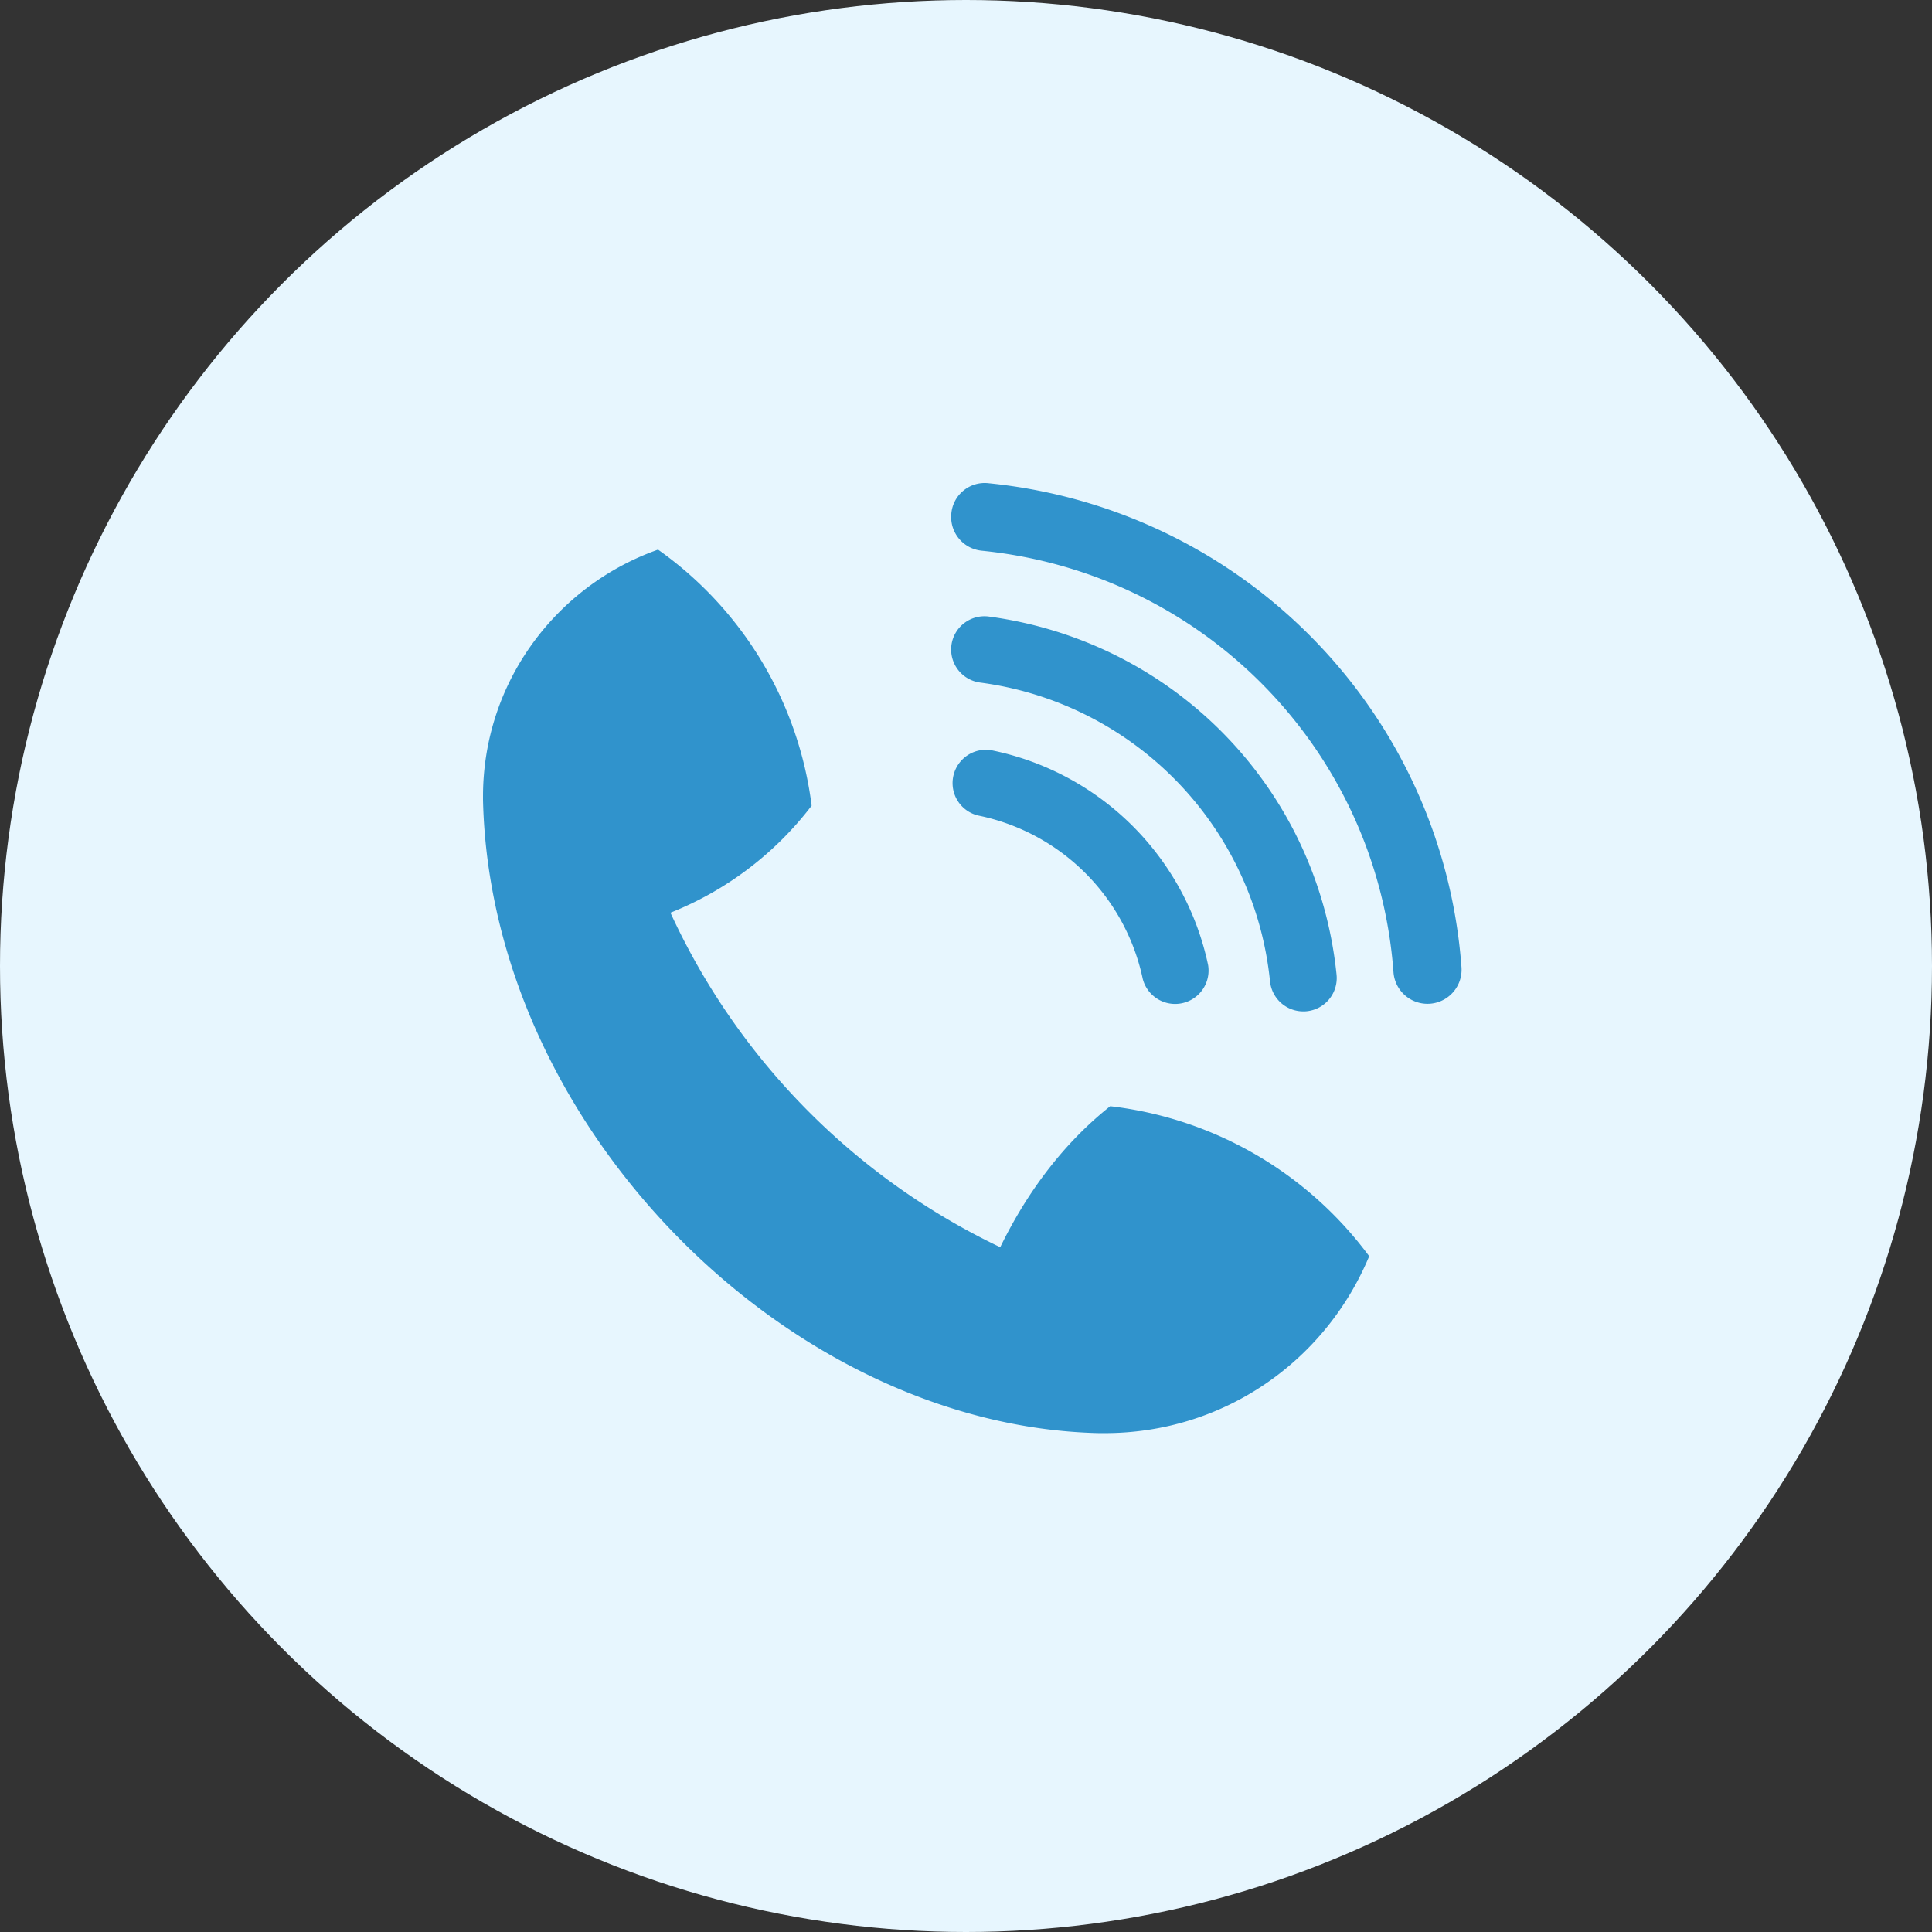
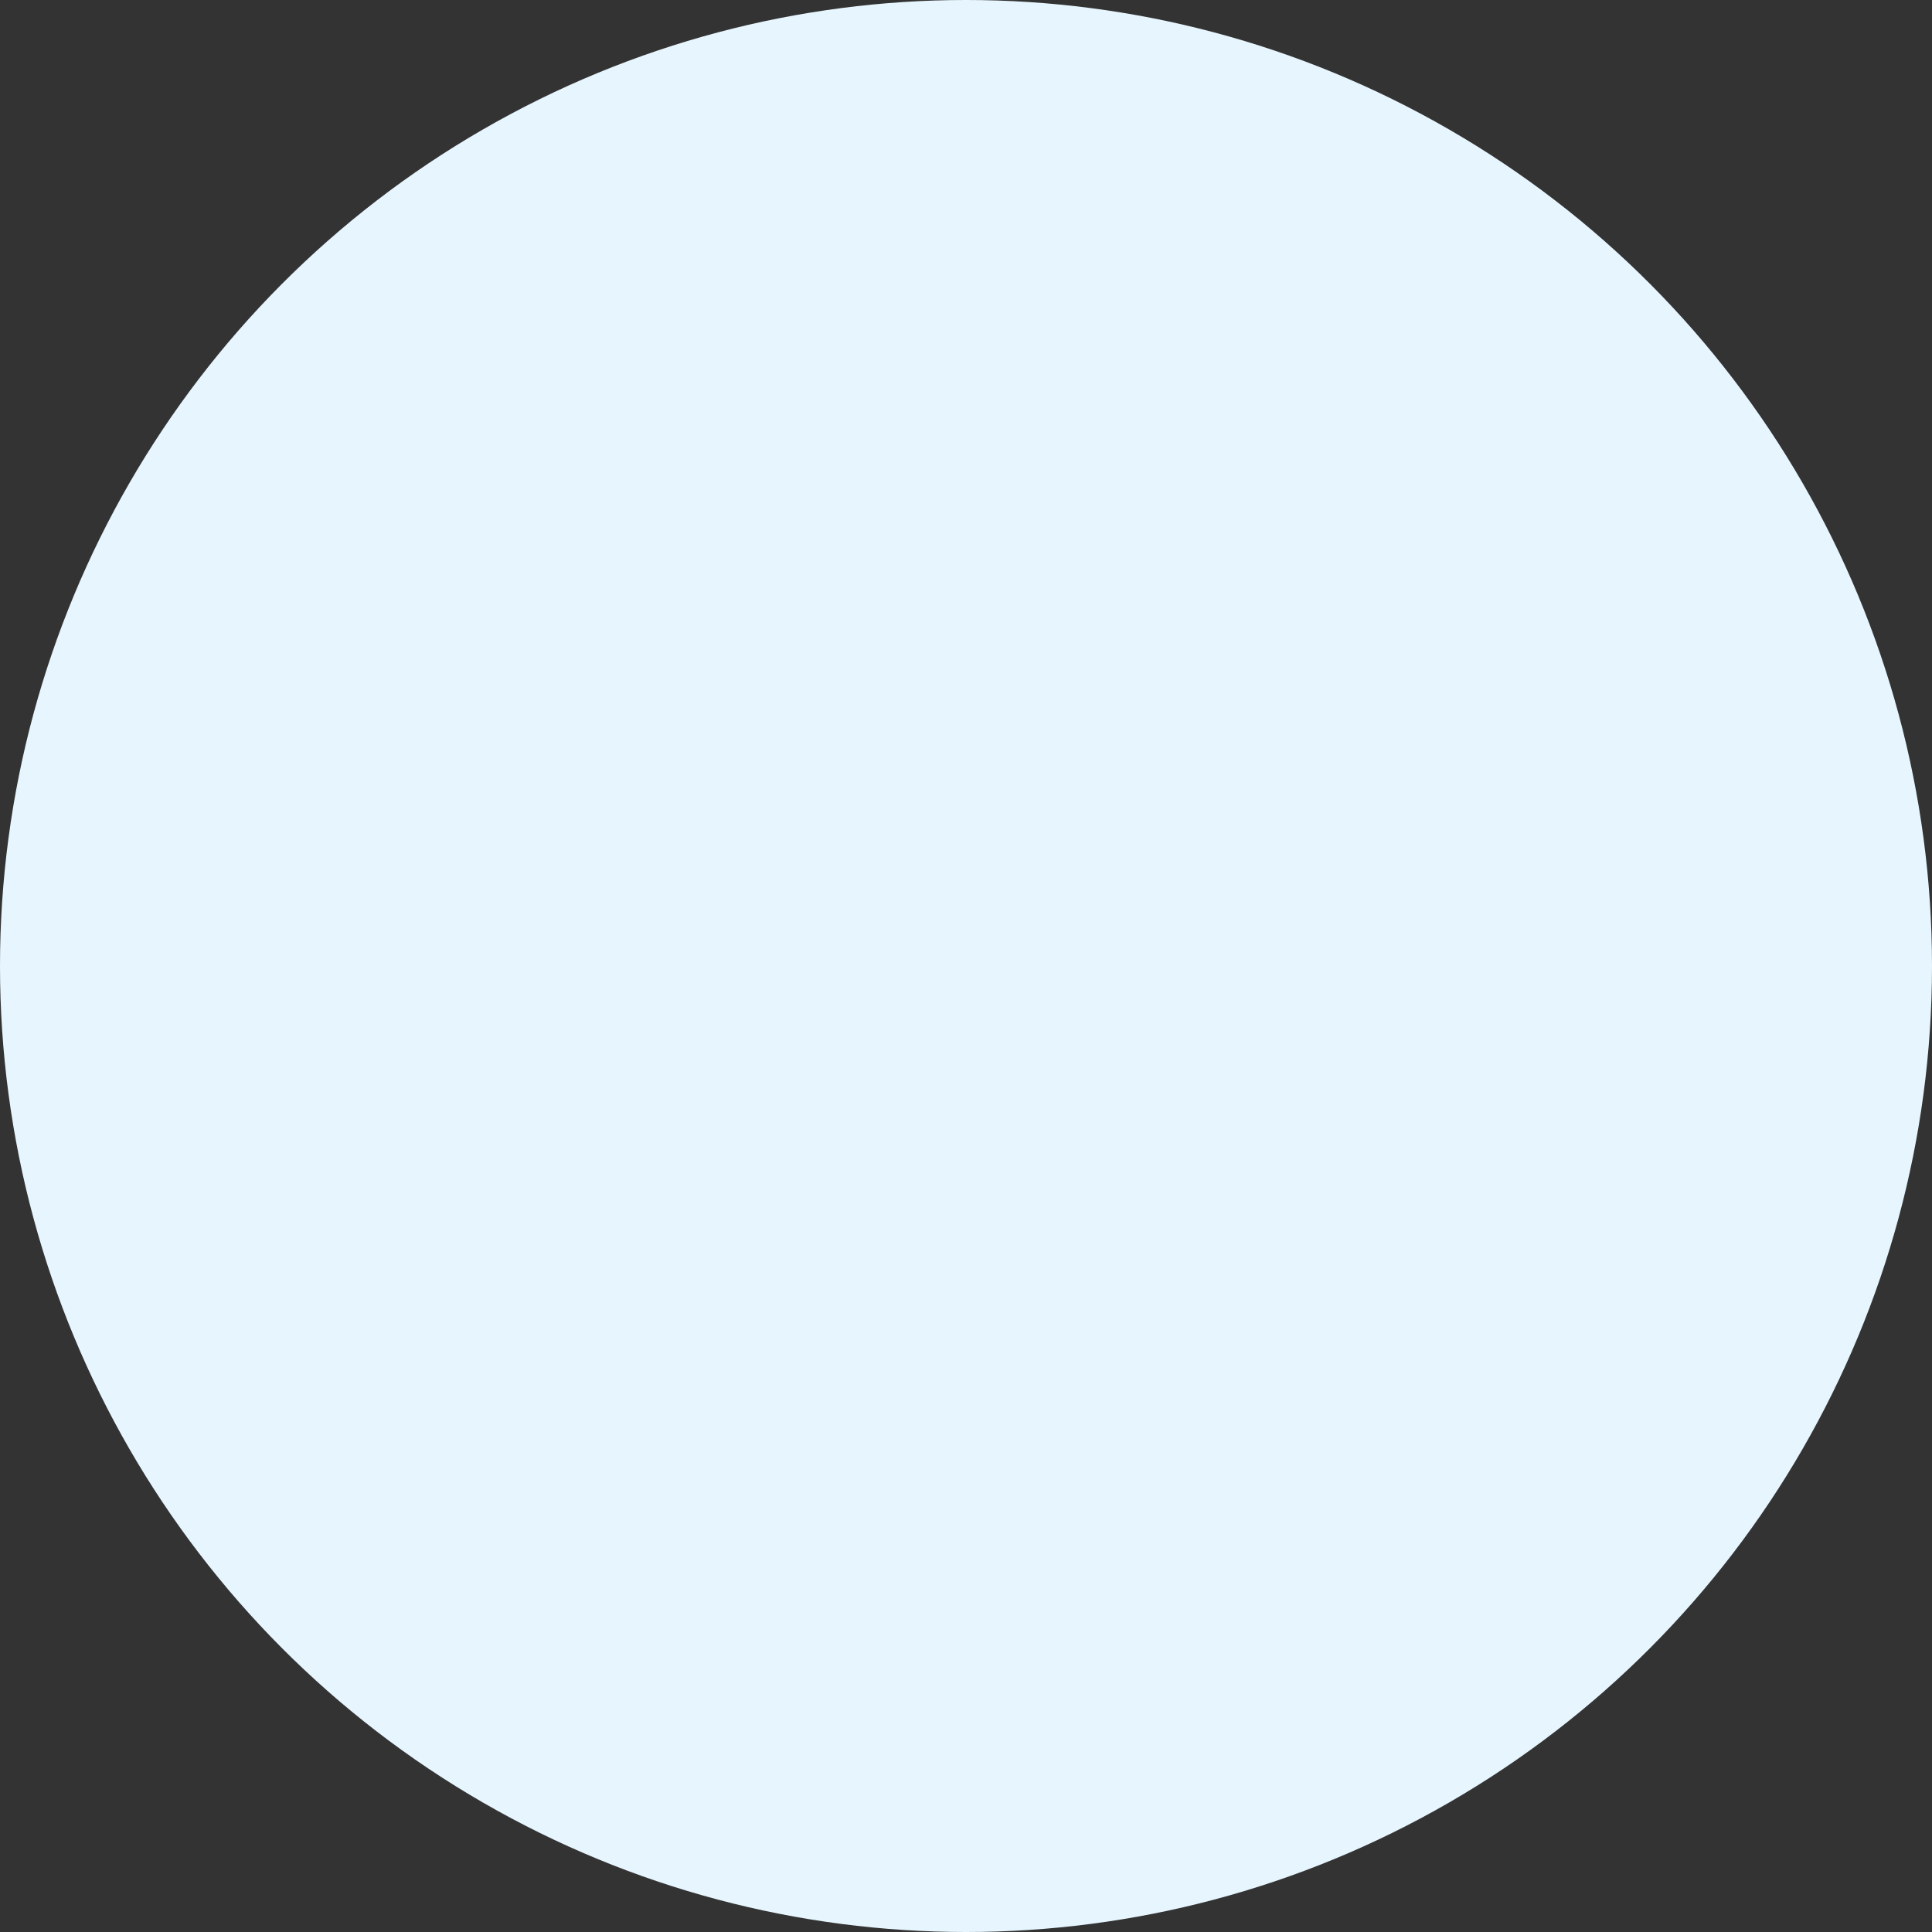
<svg xmlns="http://www.w3.org/2000/svg" viewBox="0 0 52 52">
  <rect x="0" y="0" width="52" height="52" fill="#333333" stroke="none" />
  <g fill="none" fill-rule="evenodd">
    <circle cx="26" cy="26" r="26" fill="#E7F6FE" />
    <g fill="#3093CC">
-       <path d="M29.881 29.774c-1.243.988-2.224 2.288-2.96 3.795a18.57 18.57 0 0 1-8.876-9.003 8.927 8.927 0 0 0 3.8-2.881 9.96 9.96 0 0 0-4.134-6.892C14.966 15.763 13 18.37 13 21.437v.092c.2 8.83 8.247 16.855 16.577 17.044h-.007.162c3.197 0 5.94-1.93 7.12-4.762a10.116 10.116 0 0 0-6.97-4.037m-3.202-9.582a.897.897 0 0 0-.36 1.756 5.689 5.689 0 0 1 4.437 4.398.9.9 0 0 0 1.76-.368 7.48 7.48 0 0 0-5.837-5.786" />
-       <path d="M35.077 27.222c.03 0 .06 0 .092-.004a.898.898 0 0 0 .805-.983c-.51-4.998-4.356-8.963-9.352-9.64a.898.898 0 0 0-1.014.766.898.898 0 0 0 .772 1.01 9.03 9.03 0 0 1 7.803 8.045.9.9 0 0 0 .894.806" />
-       <path d="M26.608 13.006a.902.902 0 0 0-1.003.816.912.912 0 0 0 .819 1c5.978.602 10.64 5.373 11.082 11.346a.916.916 0 0 0 1.83-.136c-.51-6.856-5.862-12.335-12.728-13.026" />
-     </g>
+       </g>
  </g>
</svg>